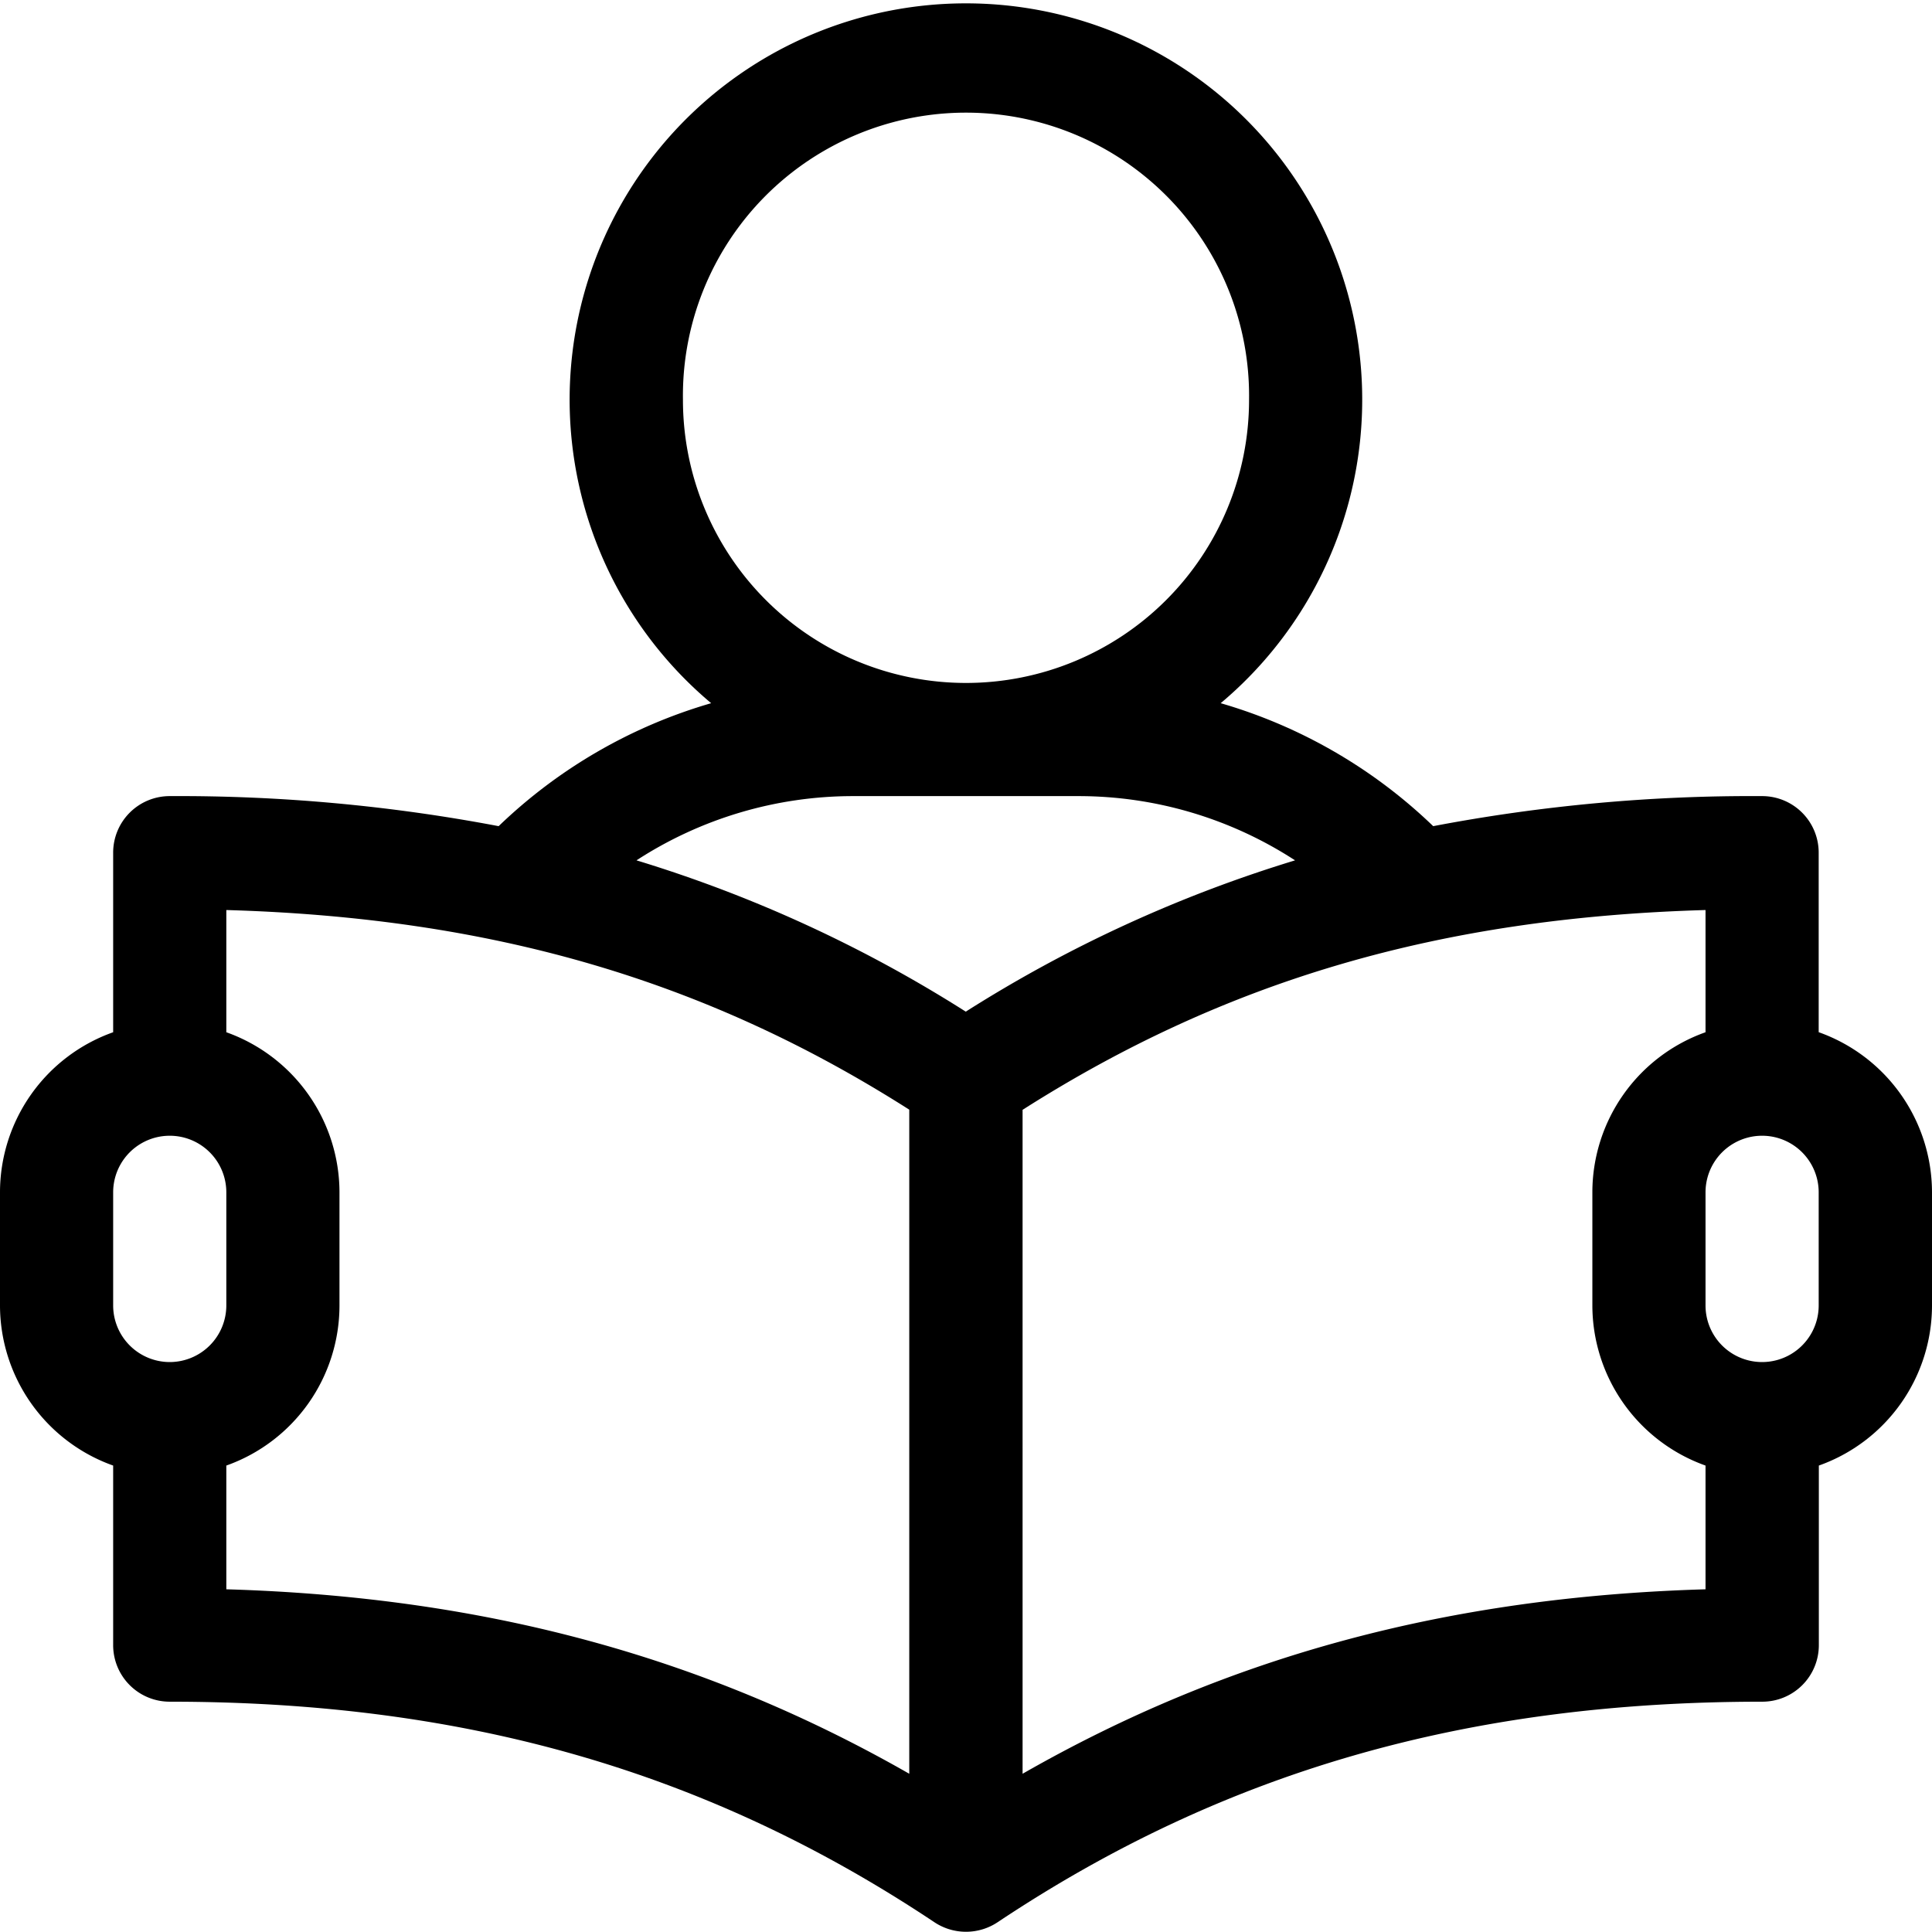
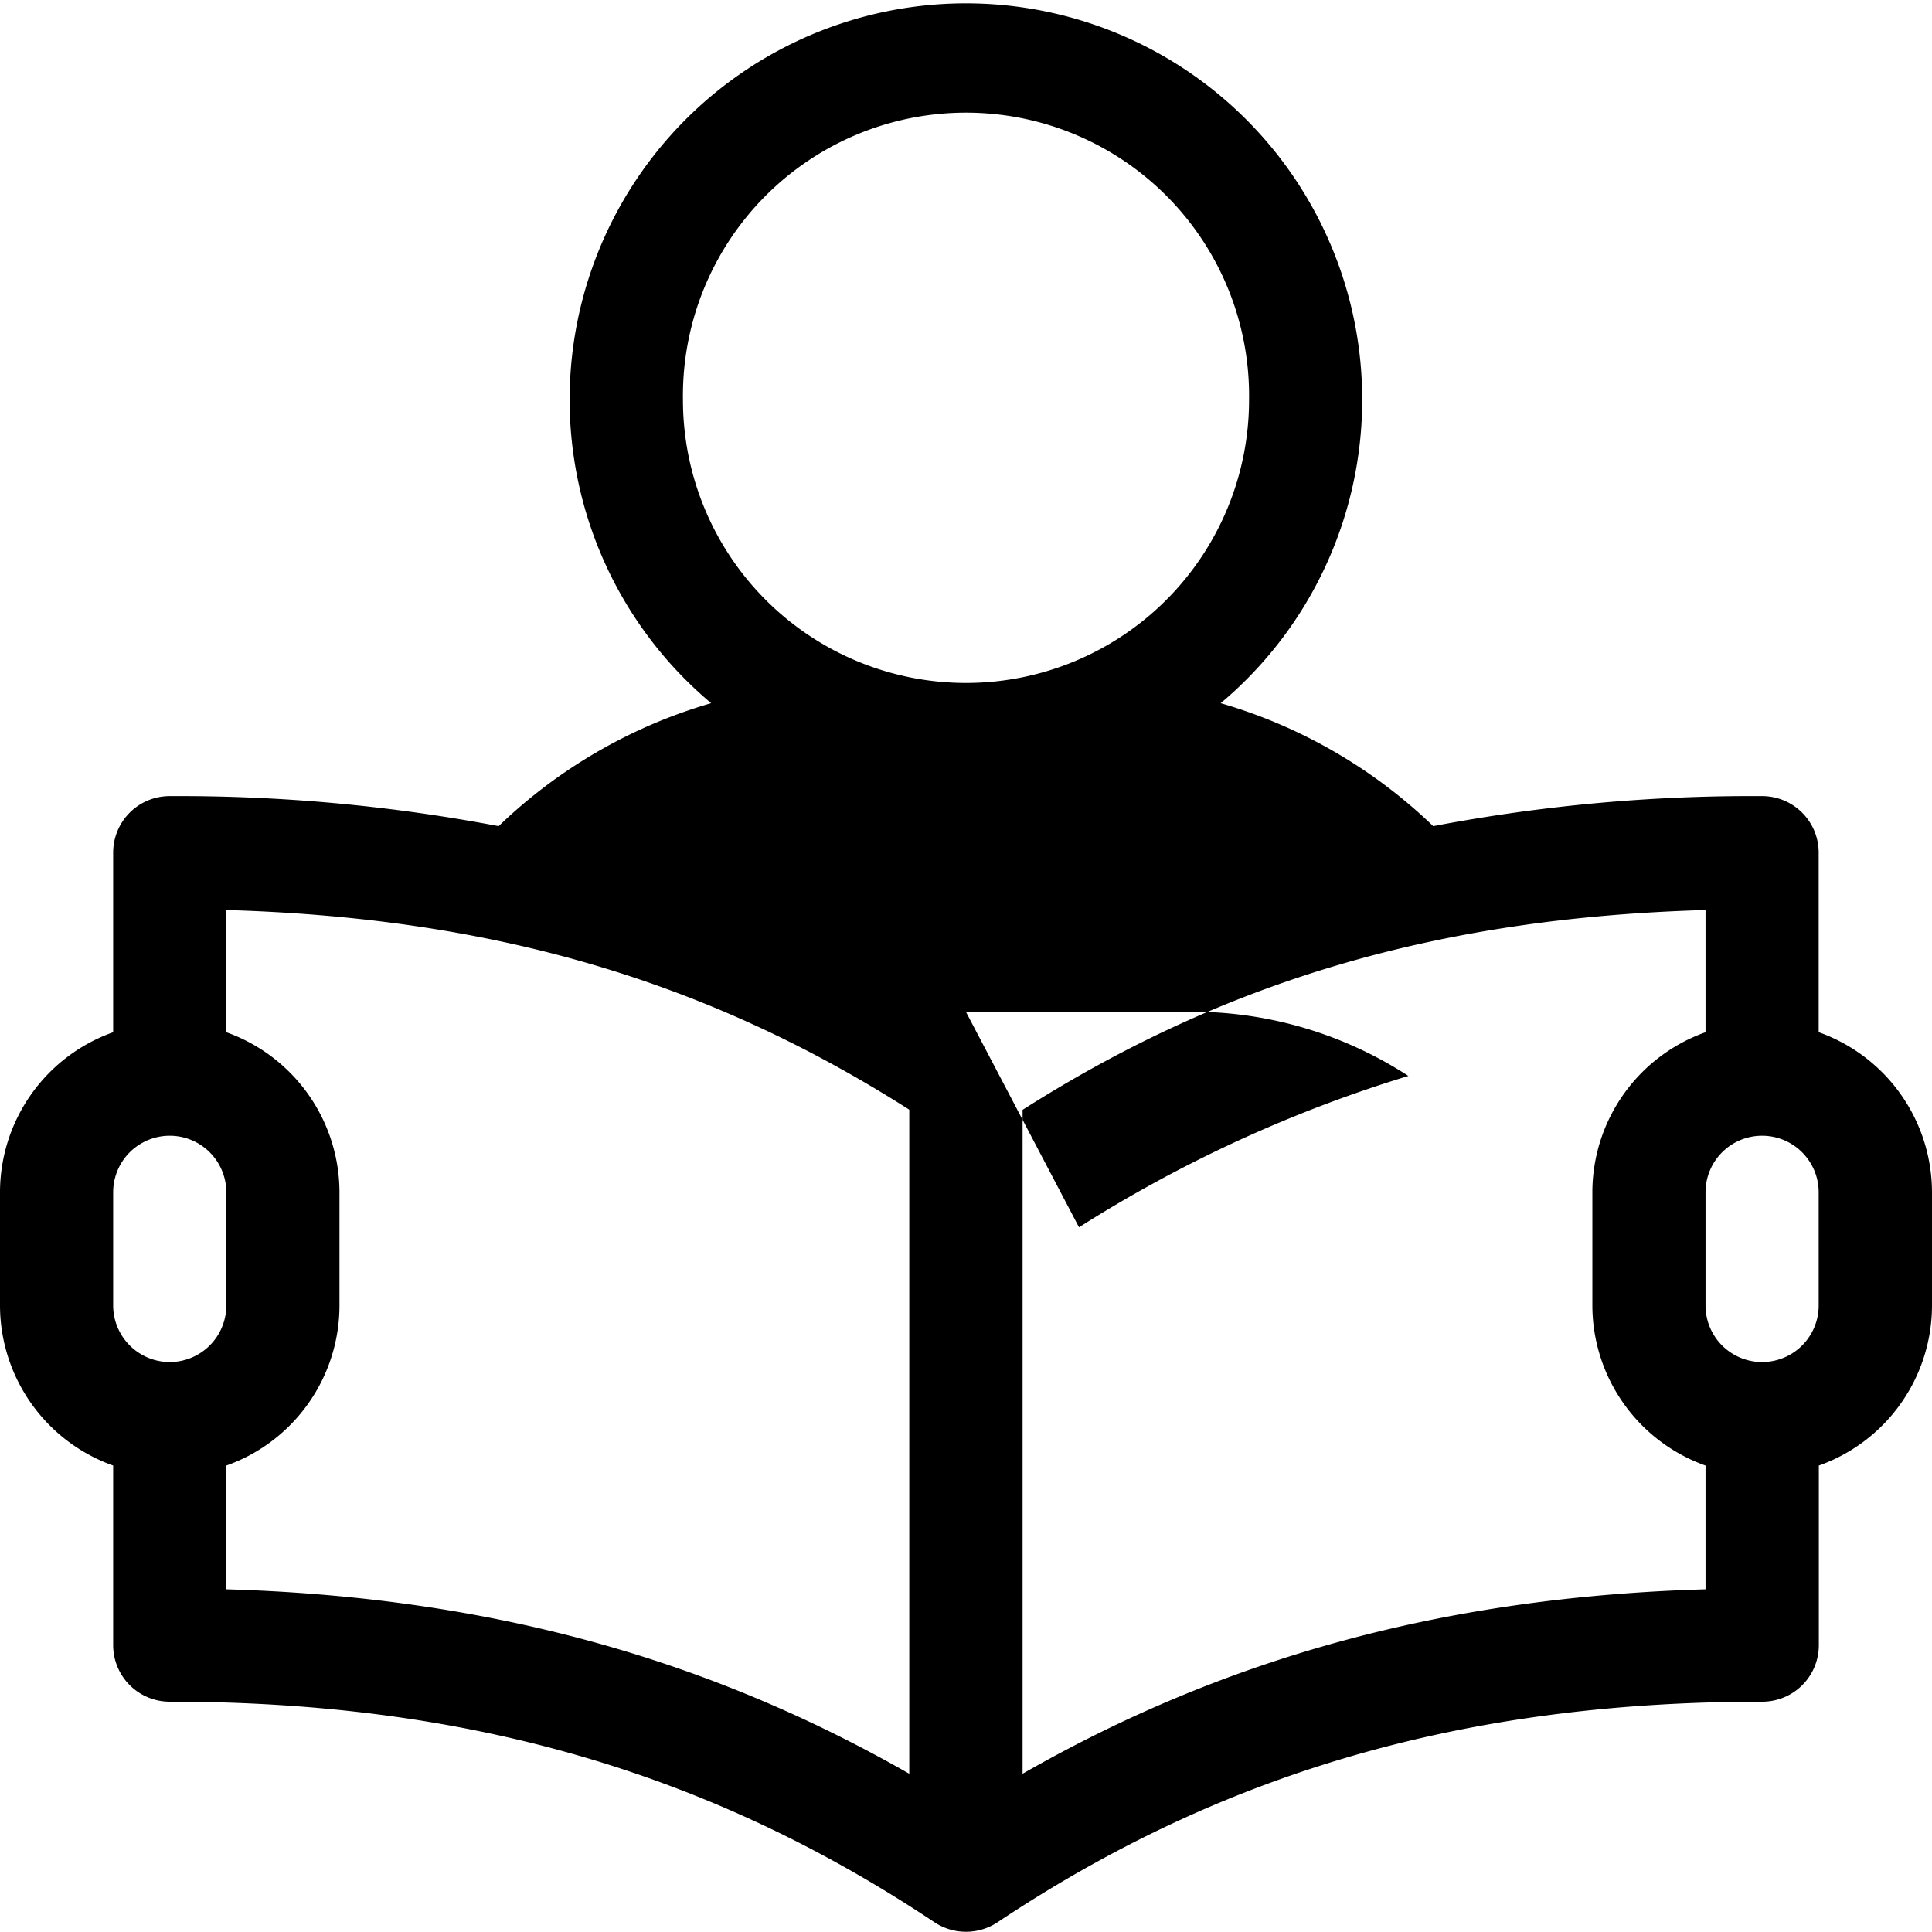
<svg xmlns="http://www.w3.org/2000/svg" width="126" height="125.985" viewBox="0 0 126 125.985">
-   <path id="Trazado_217" data-name="Trazado 217" d="M152.19,85.33V73.62a3.687,3.687,0,0,0-3.69-3.69,110.779,110.779,0,0,0-21.45,1.96,33.368,33.368,0,0,0-13.86-8.02,25.845,25.845,0,1,0-33.23,0A33.368,33.368,0,0,0,66.1,71.89a111.72,111.72,0,0,0-21.45-1.96,3.687,3.687,0,0,0-3.69,3.69V85.33a11.084,11.084,0,0,0-7.38,10.44v7.38a11.1,11.1,0,0,0,7.38,10.44V125.3a3.687,3.687,0,0,0,3.69,3.69c19.3,0,35.15,4.57,49.88,14.39a3.724,3.724,0,0,0,4.1,0c14.73-9.82,30.58-14.39,49.88-14.39a3.687,3.687,0,0,0,3.69-3.69V113.59a11.084,11.084,0,0,0,7.38-10.44V95.77a11.1,11.1,0,0,0-7.38-10.44ZM78.12,44.09a18.462,18.462,0,1,1,36.92,0,18.46,18.46,0,1,1-36.92,0ZM44.65,106.84a3.694,3.694,0,0,1-3.69-3.69V95.77a3.69,3.69,0,1,1,7.38,0v7.38A3.694,3.694,0,0,1,44.65,106.84Zm48.23,26.85c-13.4-7.66-27.78-11.54-44.54-12.03v-8.07a11.084,11.084,0,0,0,7.38-10.44V95.77a11.1,11.1,0,0,0-7.38-10.44V77.36c17.34.5,31.29,4.58,44.54,13.02v43.3Zm3.69-49.7a87.658,87.658,0,0,0-21.48-9.87,25.929,25.929,0,0,1,14.09-4.19h14.77a25.9,25.9,0,0,1,14.09,4.19,87.828,87.828,0,0,0-21.48,9.87Zm48.24,37.67c-16.76.49-31.14,4.36-44.54,12.03V90.39c13.26-8.44,27.2-12.53,44.54-13.03v7.97a11.084,11.084,0,0,0-7.38,10.44v7.38a11.1,11.1,0,0,0,7.38,10.44Zm7.38-18.51a3.69,3.69,0,1,1-7.38,0V95.77a3.69,3.69,0,0,1,7.38,0Z" transform="translate(-33.58 -18.01)" />
+   <path id="Trazado_217" data-name="Trazado 217" d="M152.19,85.33V73.62a3.687,3.687,0,0,0-3.69-3.69,110.779,110.779,0,0,0-21.45,1.96,33.368,33.368,0,0,0-13.86-8.02,25.845,25.845,0,1,0-33.23,0A33.368,33.368,0,0,0,66.1,71.89a111.72,111.72,0,0,0-21.45-1.96,3.687,3.687,0,0,0-3.69,3.69V85.33a11.084,11.084,0,0,0-7.38,10.44v7.38a11.1,11.1,0,0,0,7.38,10.44V125.3a3.687,3.687,0,0,0,3.69,3.69c19.3,0,35.15,4.57,49.88,14.39a3.724,3.724,0,0,0,4.1,0c14.73-9.82,30.58-14.39,49.88-14.39a3.687,3.687,0,0,0,3.69-3.69V113.59a11.084,11.084,0,0,0,7.38-10.44V95.77a11.1,11.1,0,0,0-7.38-10.44ZM78.12,44.09a18.462,18.462,0,1,1,36.92,0,18.46,18.46,0,1,1-36.92,0ZM44.65,106.84a3.694,3.694,0,0,1-3.69-3.69V95.77a3.69,3.69,0,1,1,7.38,0v7.38A3.694,3.694,0,0,1,44.65,106.84Zm48.23,26.85c-13.4-7.66-27.78-11.54-44.54-12.03v-8.07a11.084,11.084,0,0,0,7.38-10.44V95.77a11.1,11.1,0,0,0-7.38-10.44V77.36c17.34.5,31.29,4.58,44.54,13.02v43.3Zm3.69-49.7h14.77a25.9,25.9,0,0,1,14.09,4.19,87.828,87.828,0,0,0-21.48,9.87Zm48.24,37.67c-16.76.49-31.14,4.36-44.54,12.03V90.39c13.26-8.44,27.2-12.53,44.54-13.03v7.97a11.084,11.084,0,0,0-7.38,10.44v7.38a11.1,11.1,0,0,0,7.38,10.44Zm7.38-18.51a3.69,3.69,0,1,1-7.38,0V95.77a3.69,3.69,0,0,1,7.38,0Z" transform="translate(-33.58 -18.01)" />
</svg>